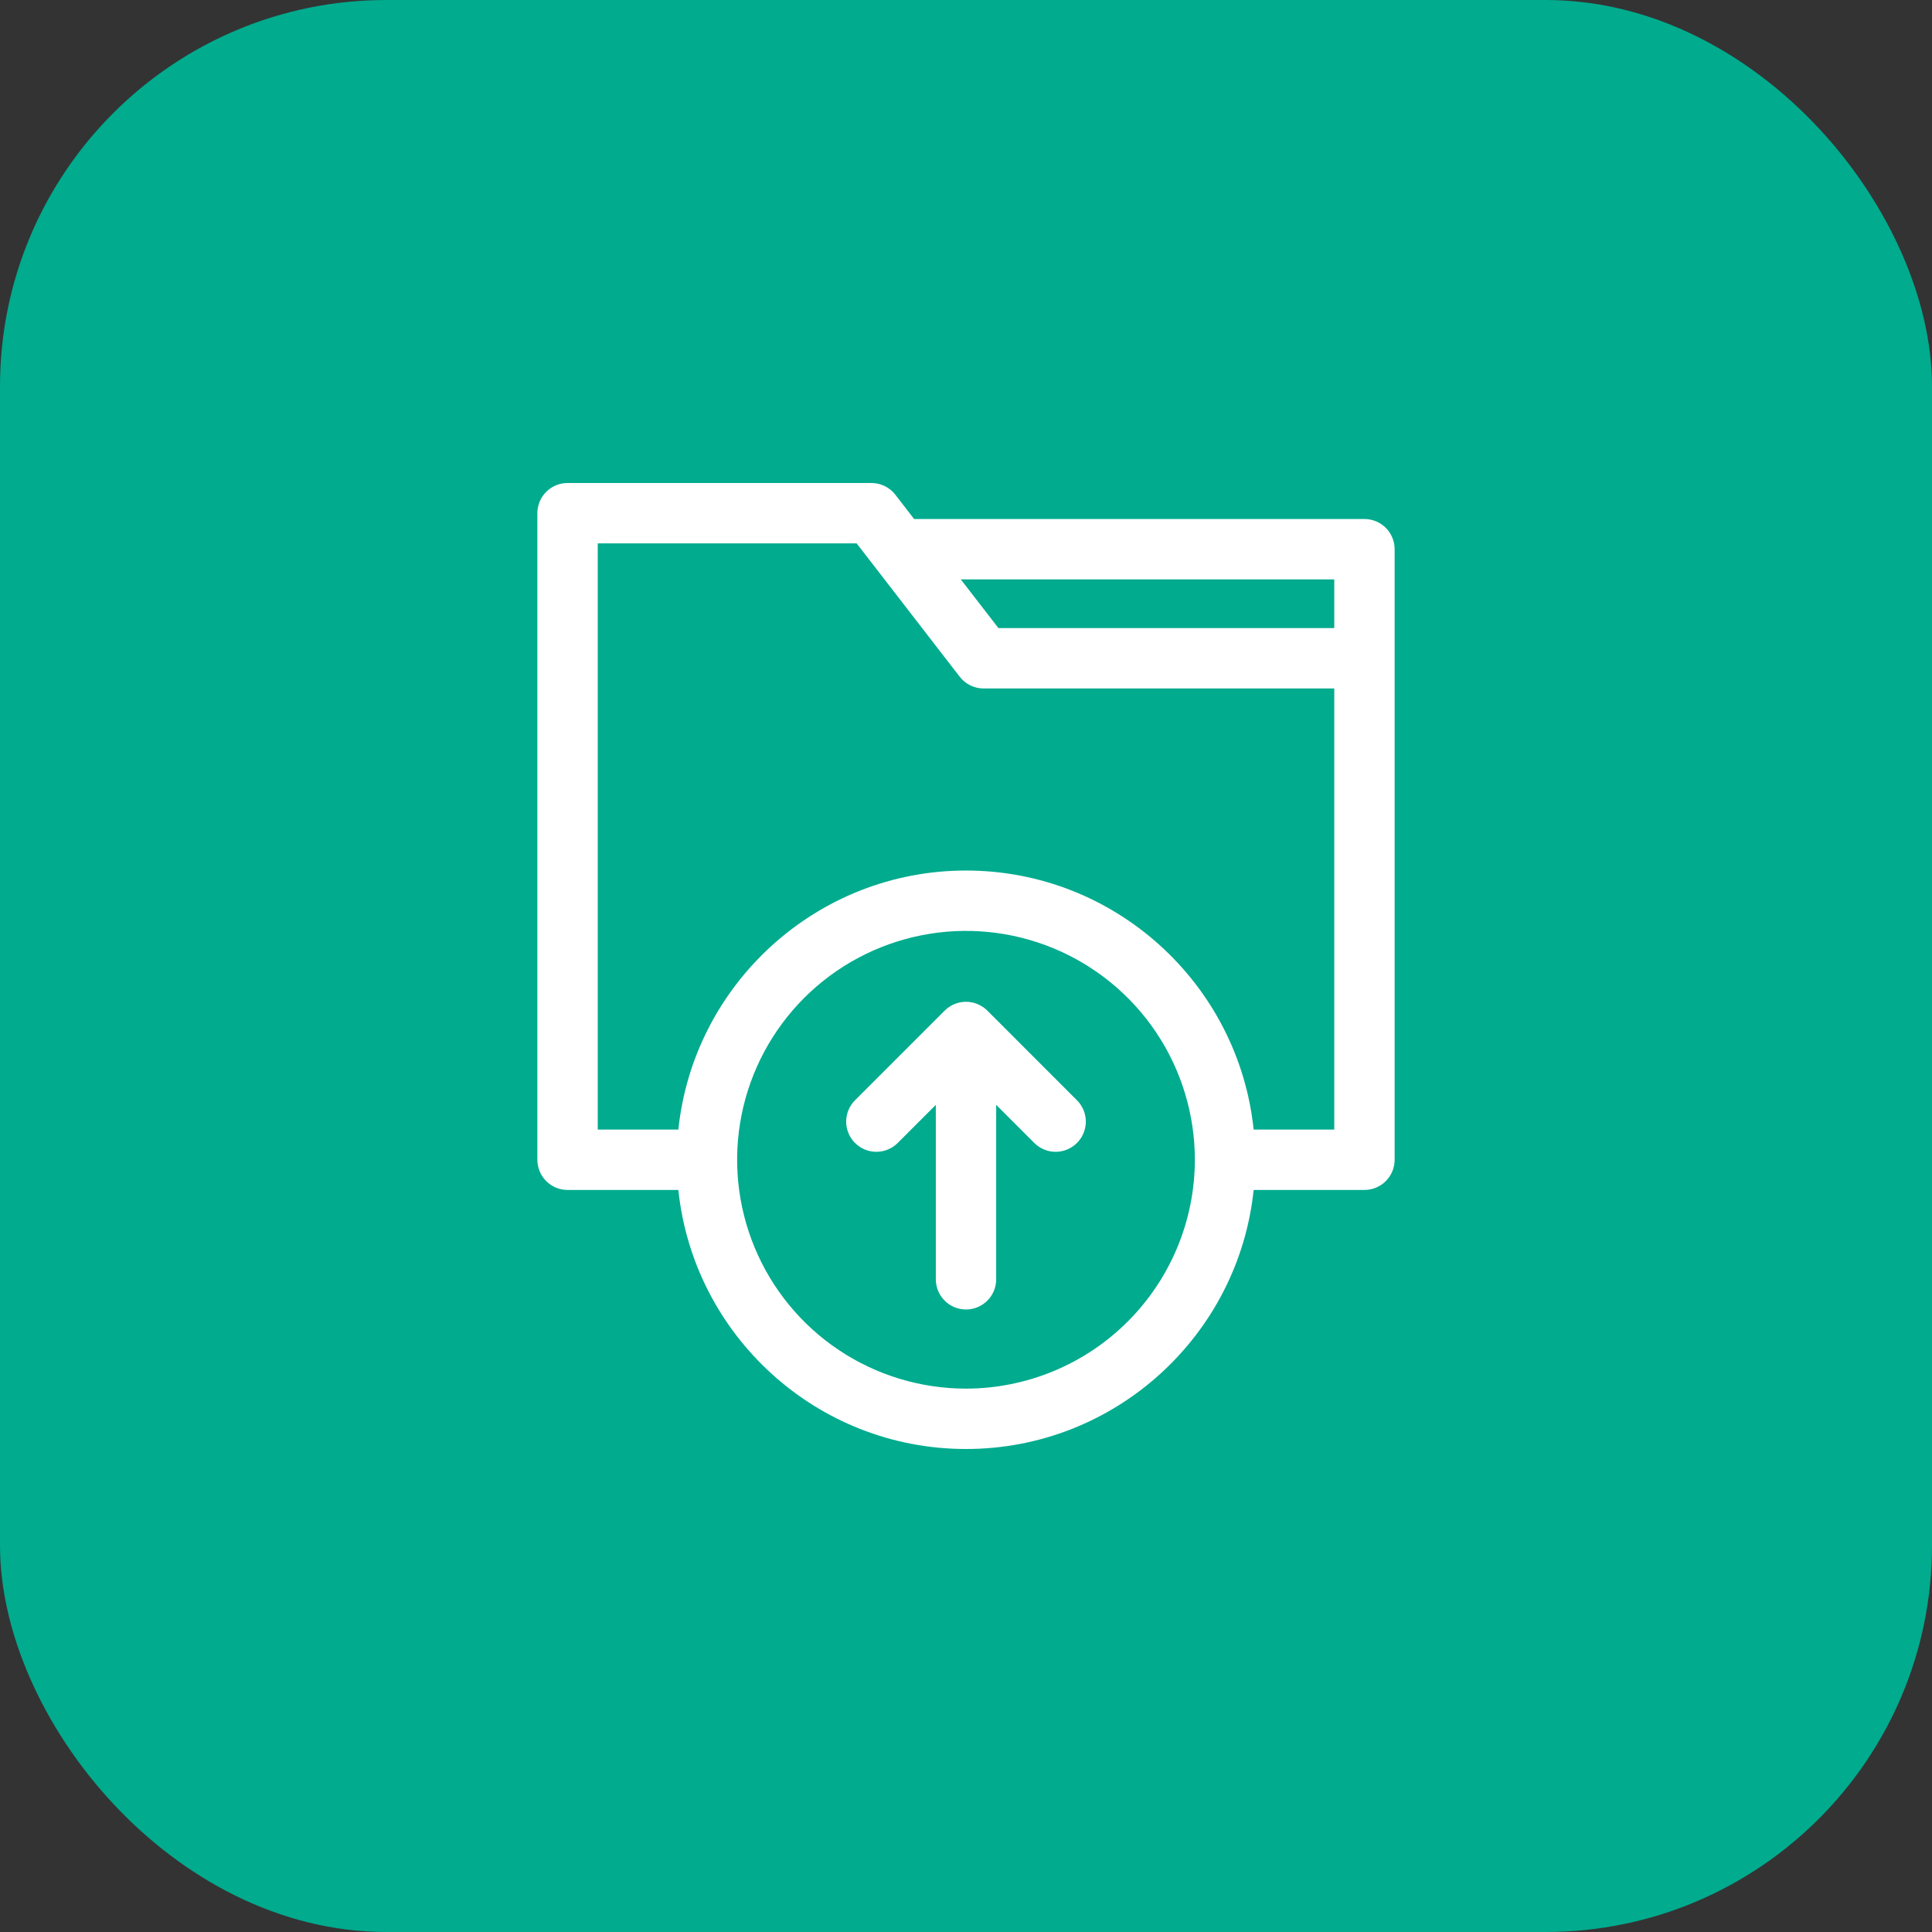
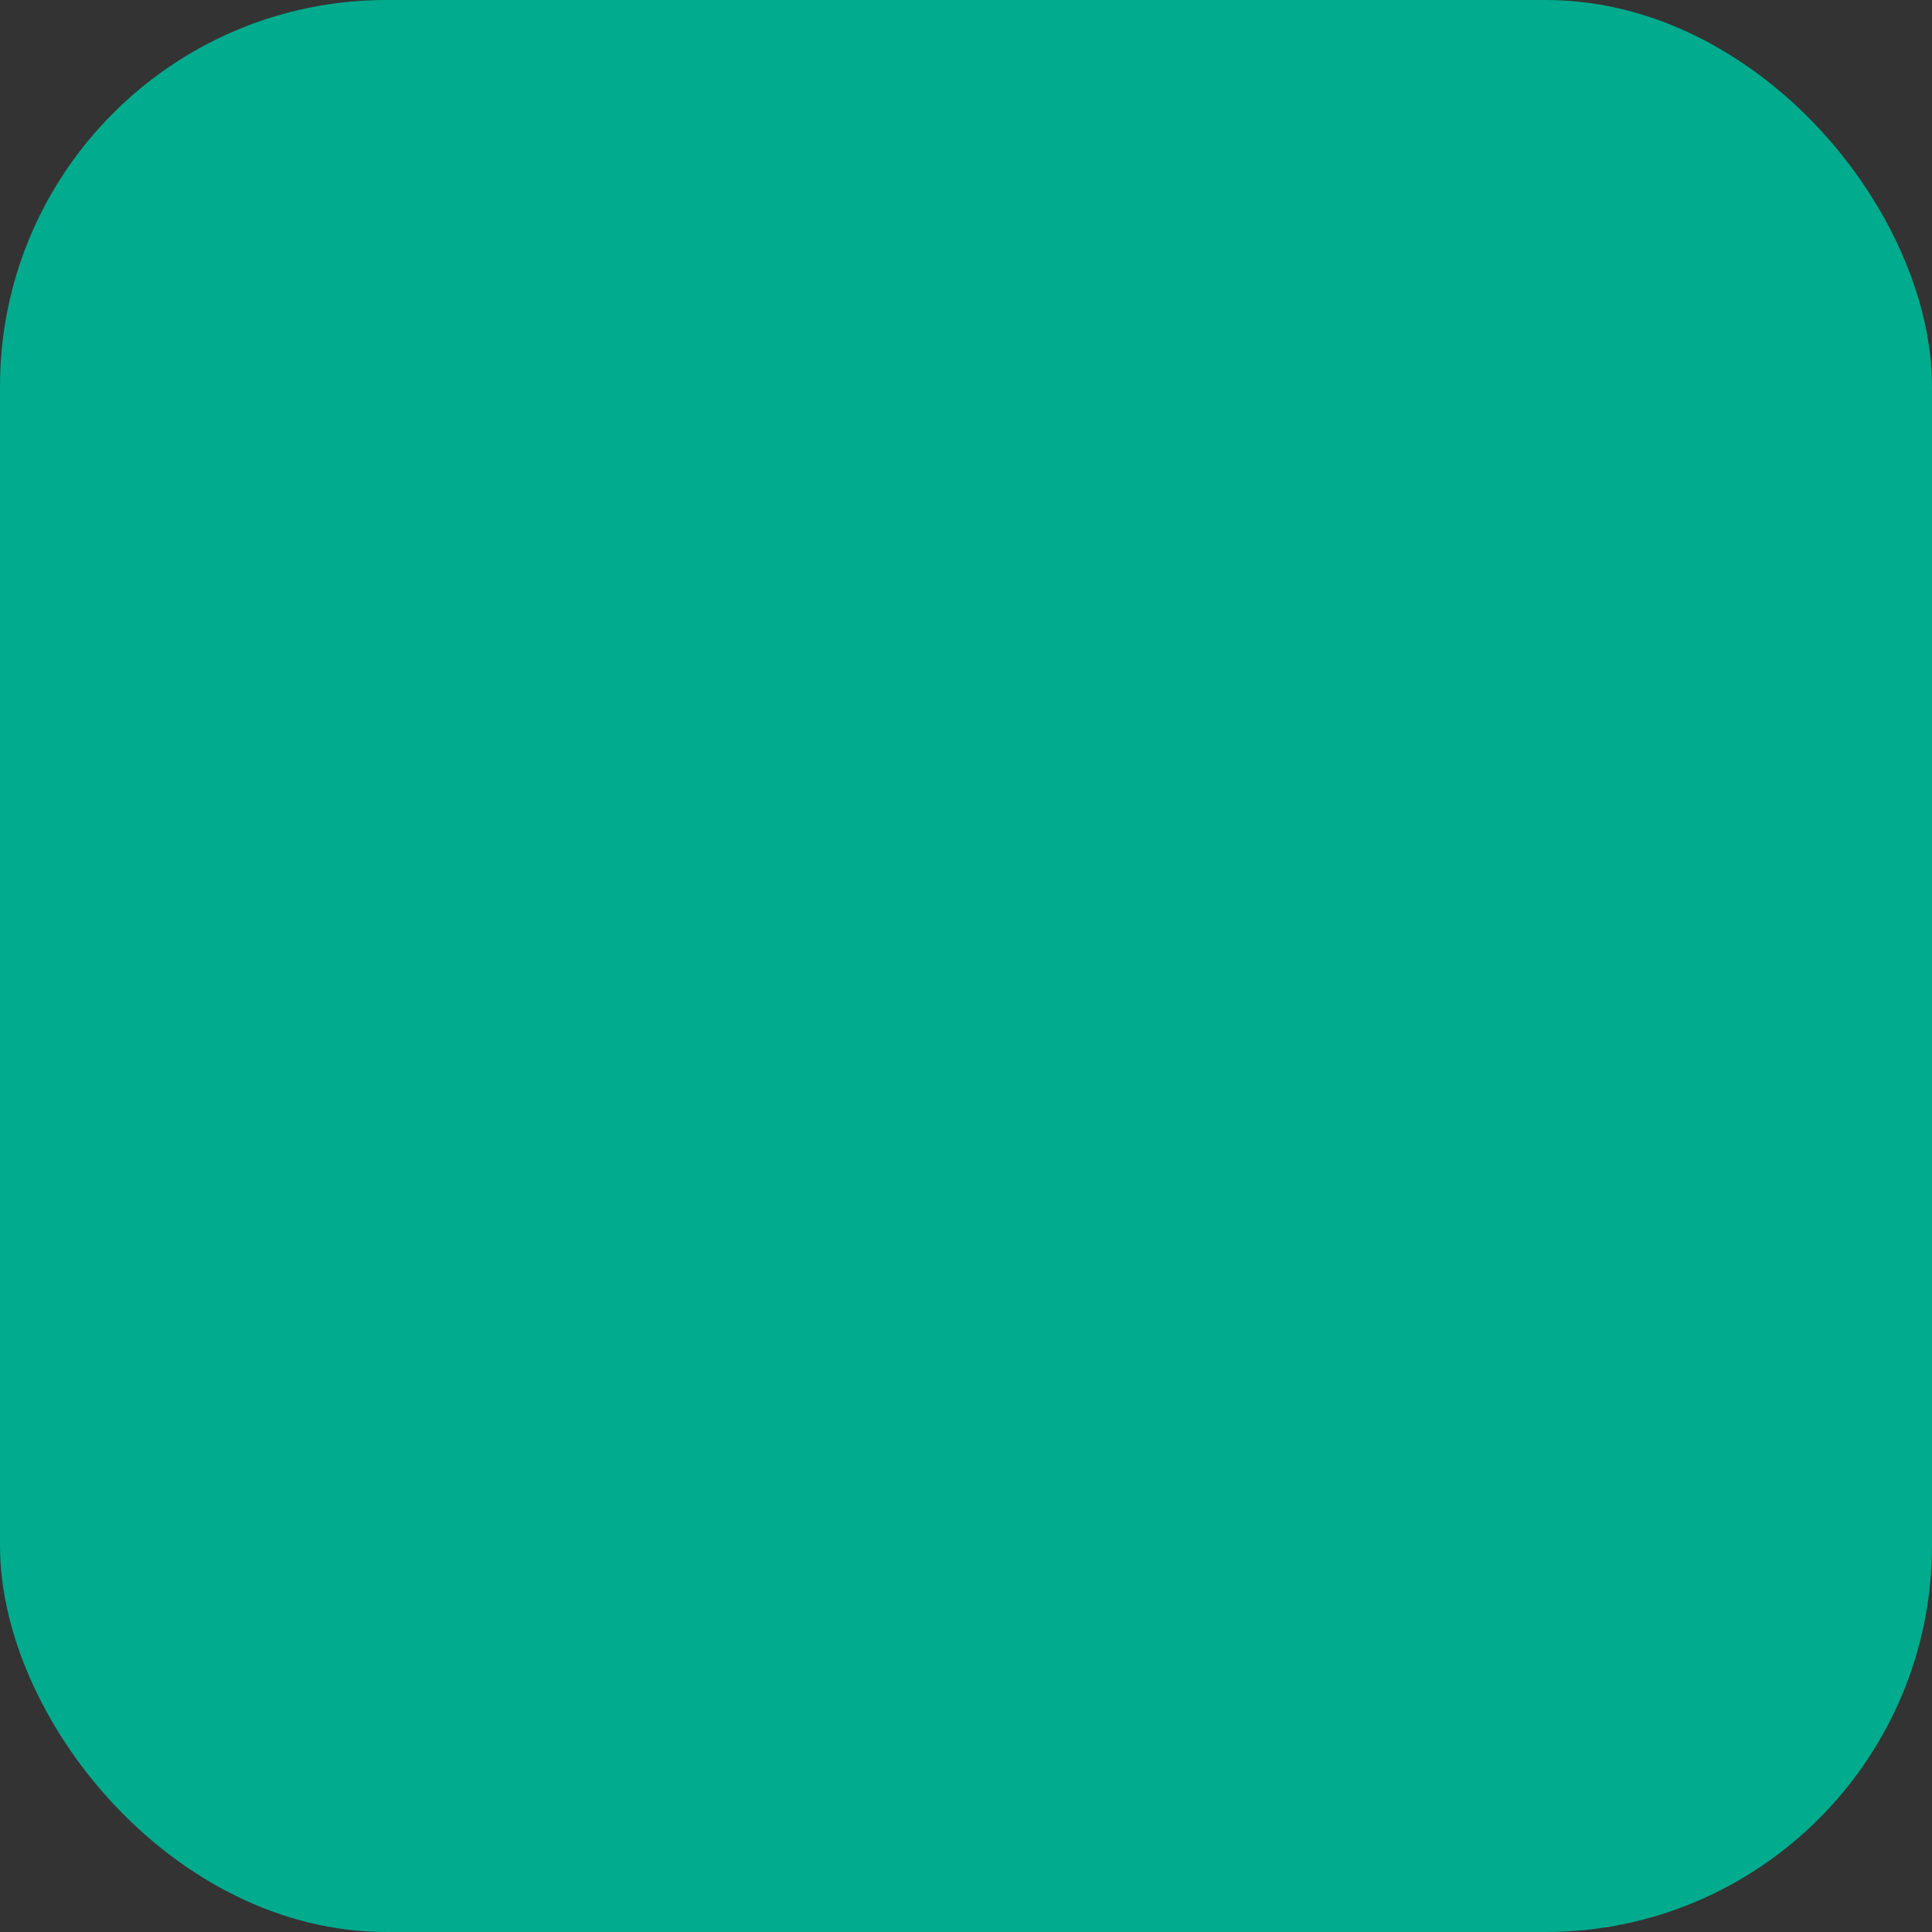
<svg xmlns="http://www.w3.org/2000/svg" width="80" height="80" viewBox="0 0 80 80" fill="none">
  <rect x="0" y="0" width="80" height="80" fill="#333333" stroke="none" />
  <rect width="80" height="80" rx="16" fill="#00AB8E" />
  <g clip-path="url(#clip0_1401_4984)">
-     <path d="M23.501 49.273H28.089C28.716 55.292 33.818 60 40 60C46.181 60 51.284 55.292 51.911 49.273H56.499C56.83 49.273 57.148 49.142 57.383 48.907C57.617 48.673 57.749 48.355 57.749 48.023V22.741C57.749 22.41 57.617 22.092 57.383 21.857C57.148 21.623 56.83 21.491 56.499 21.491H37.851L37.074 20.485C36.958 20.334 36.808 20.212 36.636 20.128C36.465 20.044 36.276 20 36.085 20H23.501C23.169 20 22.852 20.132 22.617 20.366C22.383 20.601 22.251 20.919 22.251 21.25V48.023C22.251 48.355 22.383 48.673 22.617 48.907C22.852 49.142 23.169 49.273 23.501 49.273ZM40 57.5C38.126 57.5 36.293 56.944 34.735 55.903C33.177 54.862 31.962 53.382 31.245 51.65C30.527 49.918 30.34 48.013 30.705 46.175C31.071 44.336 31.974 42.648 33.299 41.322C34.624 39.997 36.313 39.095 38.151 38.729C39.989 38.363 41.895 38.551 43.626 39.268C45.358 39.986 46.838 41.2 47.879 42.758C48.921 44.317 49.476 46.149 49.476 48.023C49.474 50.536 48.474 52.945 46.698 54.721C44.921 56.498 42.512 57.497 40 57.5ZM55.249 23.991V26.008H41.343L39.784 23.991H55.249ZM24.751 22.5H35.472L39.74 28.022C39.857 28.173 40.007 28.296 40.179 28.38C40.35 28.464 40.538 28.508 40.729 28.508H55.249V46.773H51.911C51.284 40.755 46.182 36.047 40 36.047C33.818 36.047 28.716 40.755 28.089 46.773H24.751V22.5ZM44.595 45.56C44.83 45.794 44.962 46.112 44.962 46.444C44.961 46.775 44.83 47.093 44.595 47.328C44.361 47.562 44.043 47.694 43.711 47.694C43.38 47.694 43.062 47.562 42.828 47.328L41.25 45.75V52.973C41.25 53.305 41.118 53.623 40.884 53.857C40.649 54.092 40.331 54.223 40 54.223C39.668 54.223 39.35 54.092 39.116 53.857C38.882 53.623 38.75 53.305 38.75 52.973V45.75L37.172 47.328C36.938 47.562 36.62 47.694 36.288 47.694C35.957 47.694 35.639 47.562 35.404 47.328C35.17 47.093 35.038 46.775 35.038 46.444C35.038 46.112 35.17 45.794 35.404 45.56L39.116 41.848C39.232 41.732 39.37 41.64 39.522 41.577C39.673 41.514 39.836 41.482 40 41.482C40.164 41.482 40.327 41.514 40.478 41.577C40.63 41.64 40.768 41.732 40.884 41.848L44.595 45.56Z" fill="white" />
-   </g>
+     </g>
  <defs>
    <clipPath id="clip0_1401_4984">
-       <rect width="40" height="40" fill="white" transform="translate(20 20)" />
-     </clipPath>
+       </clipPath>
  </defs>
</svg>